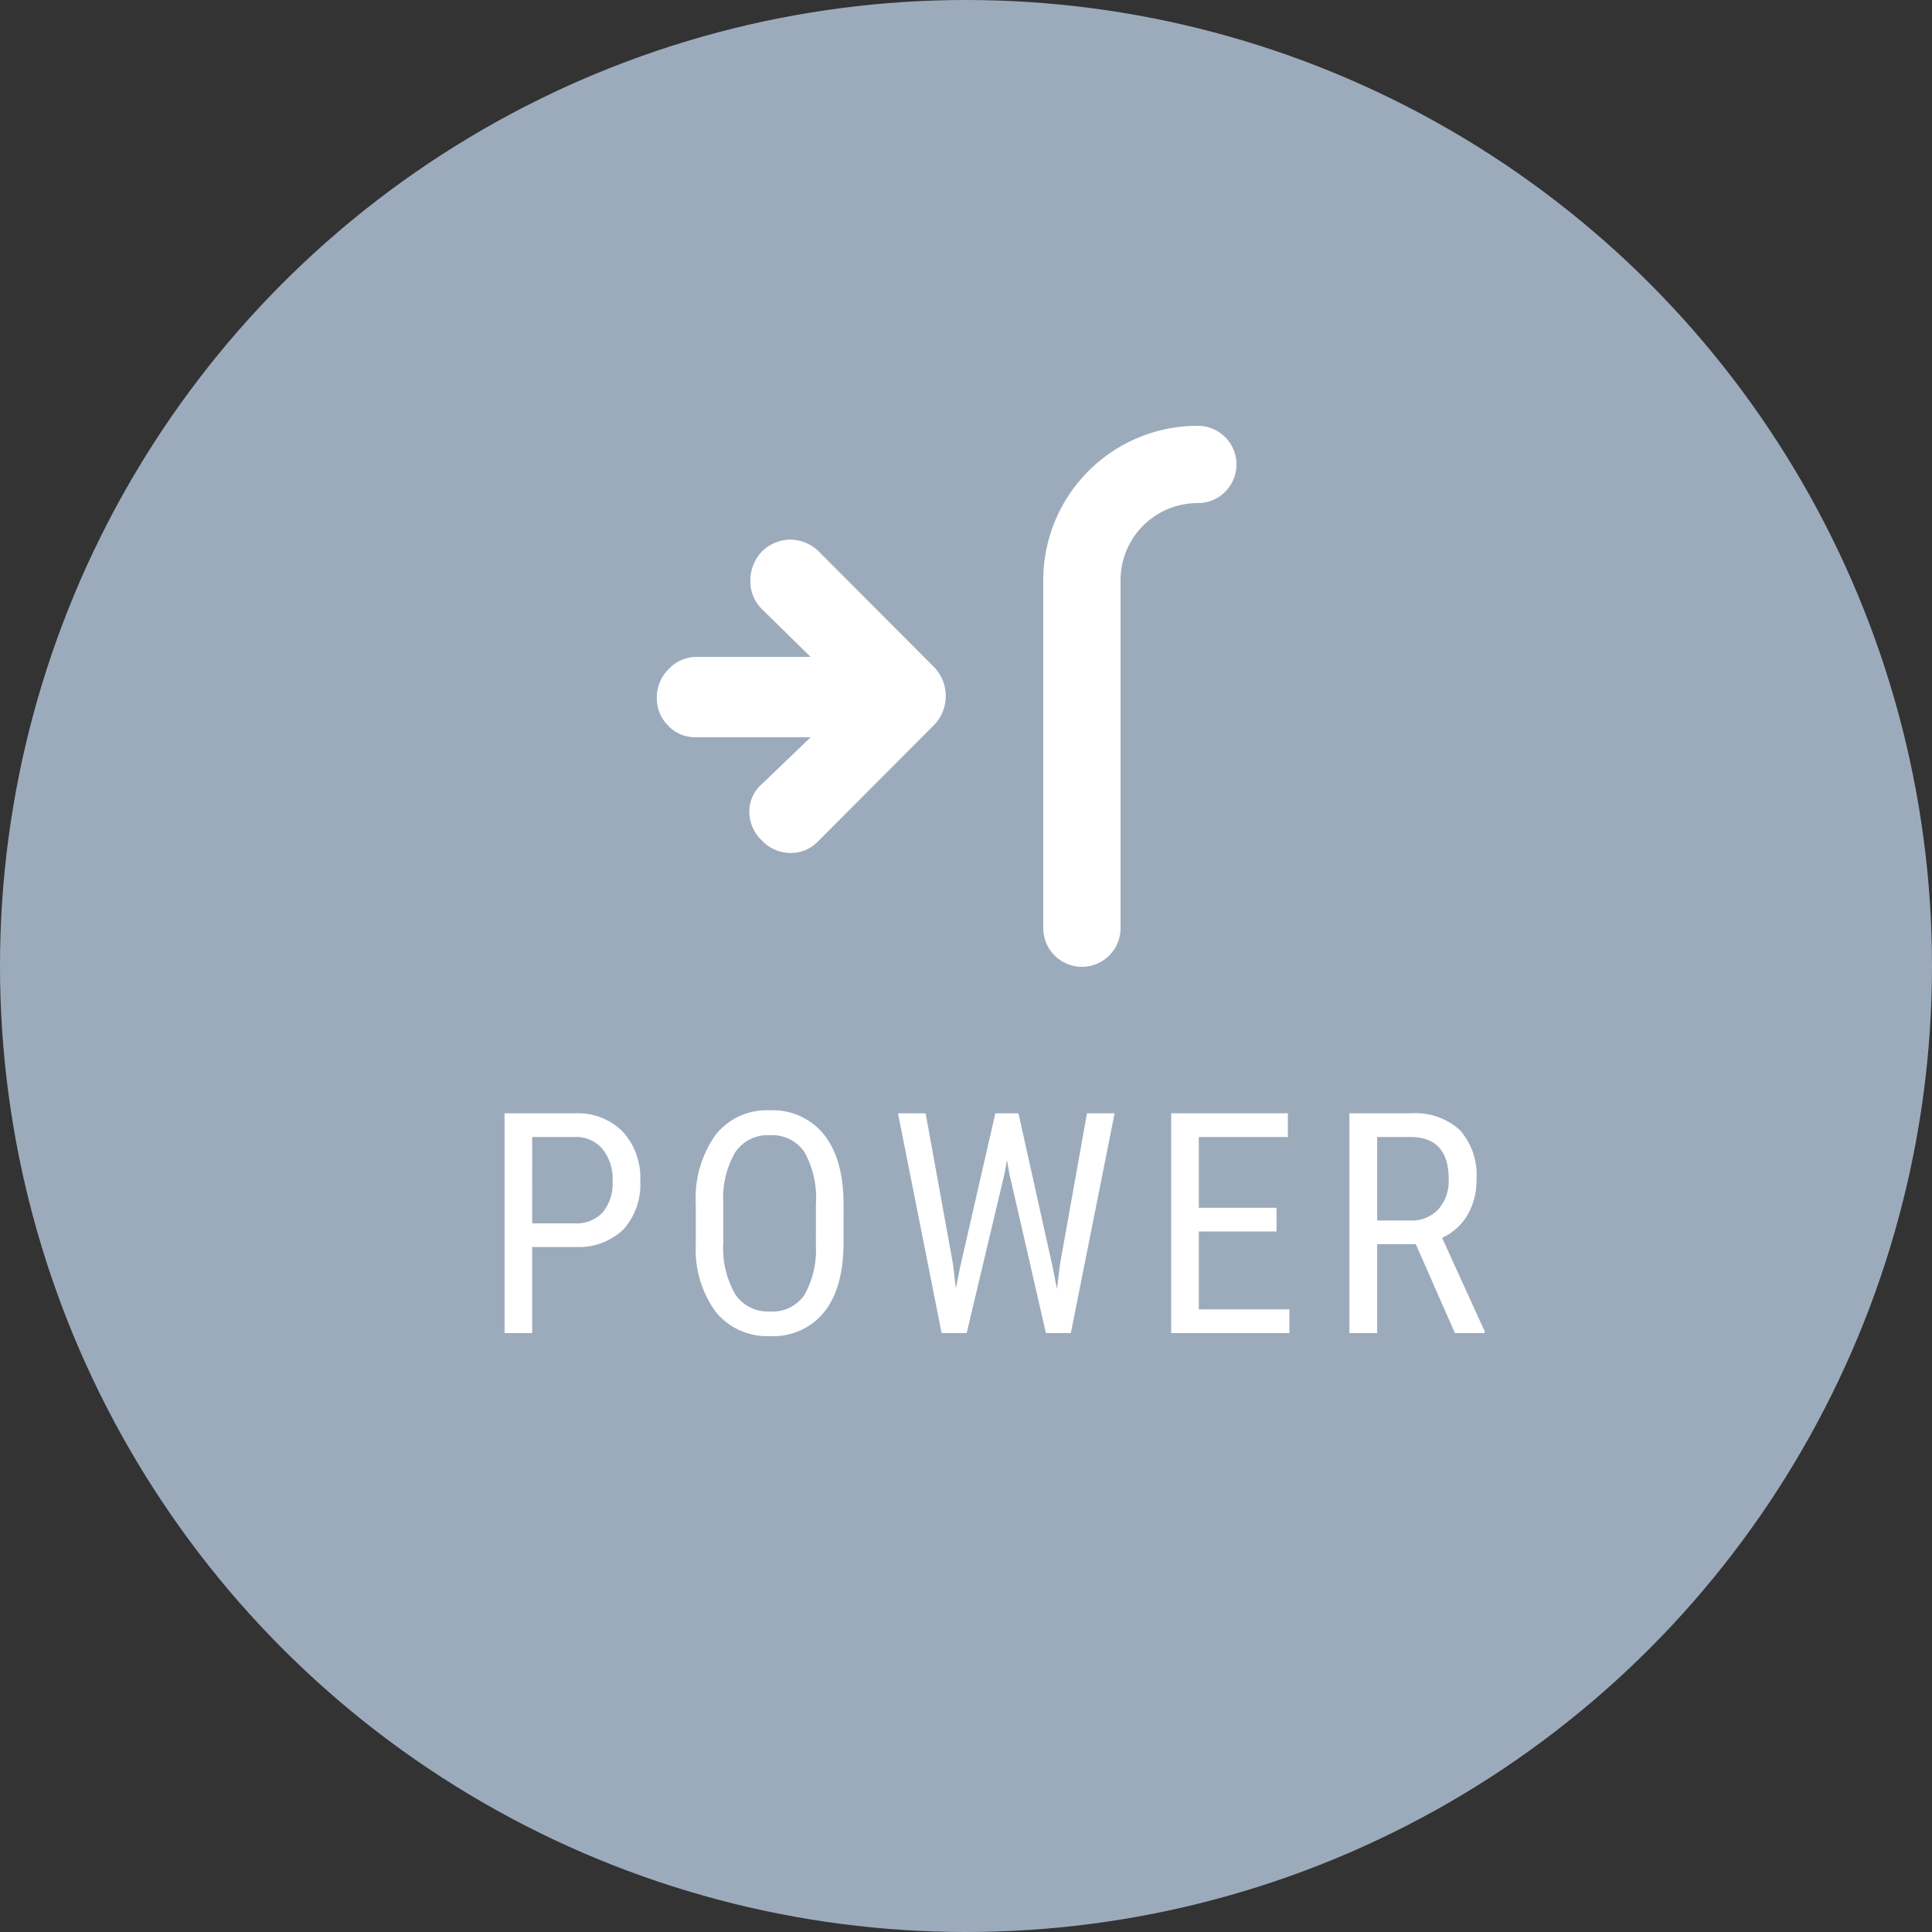
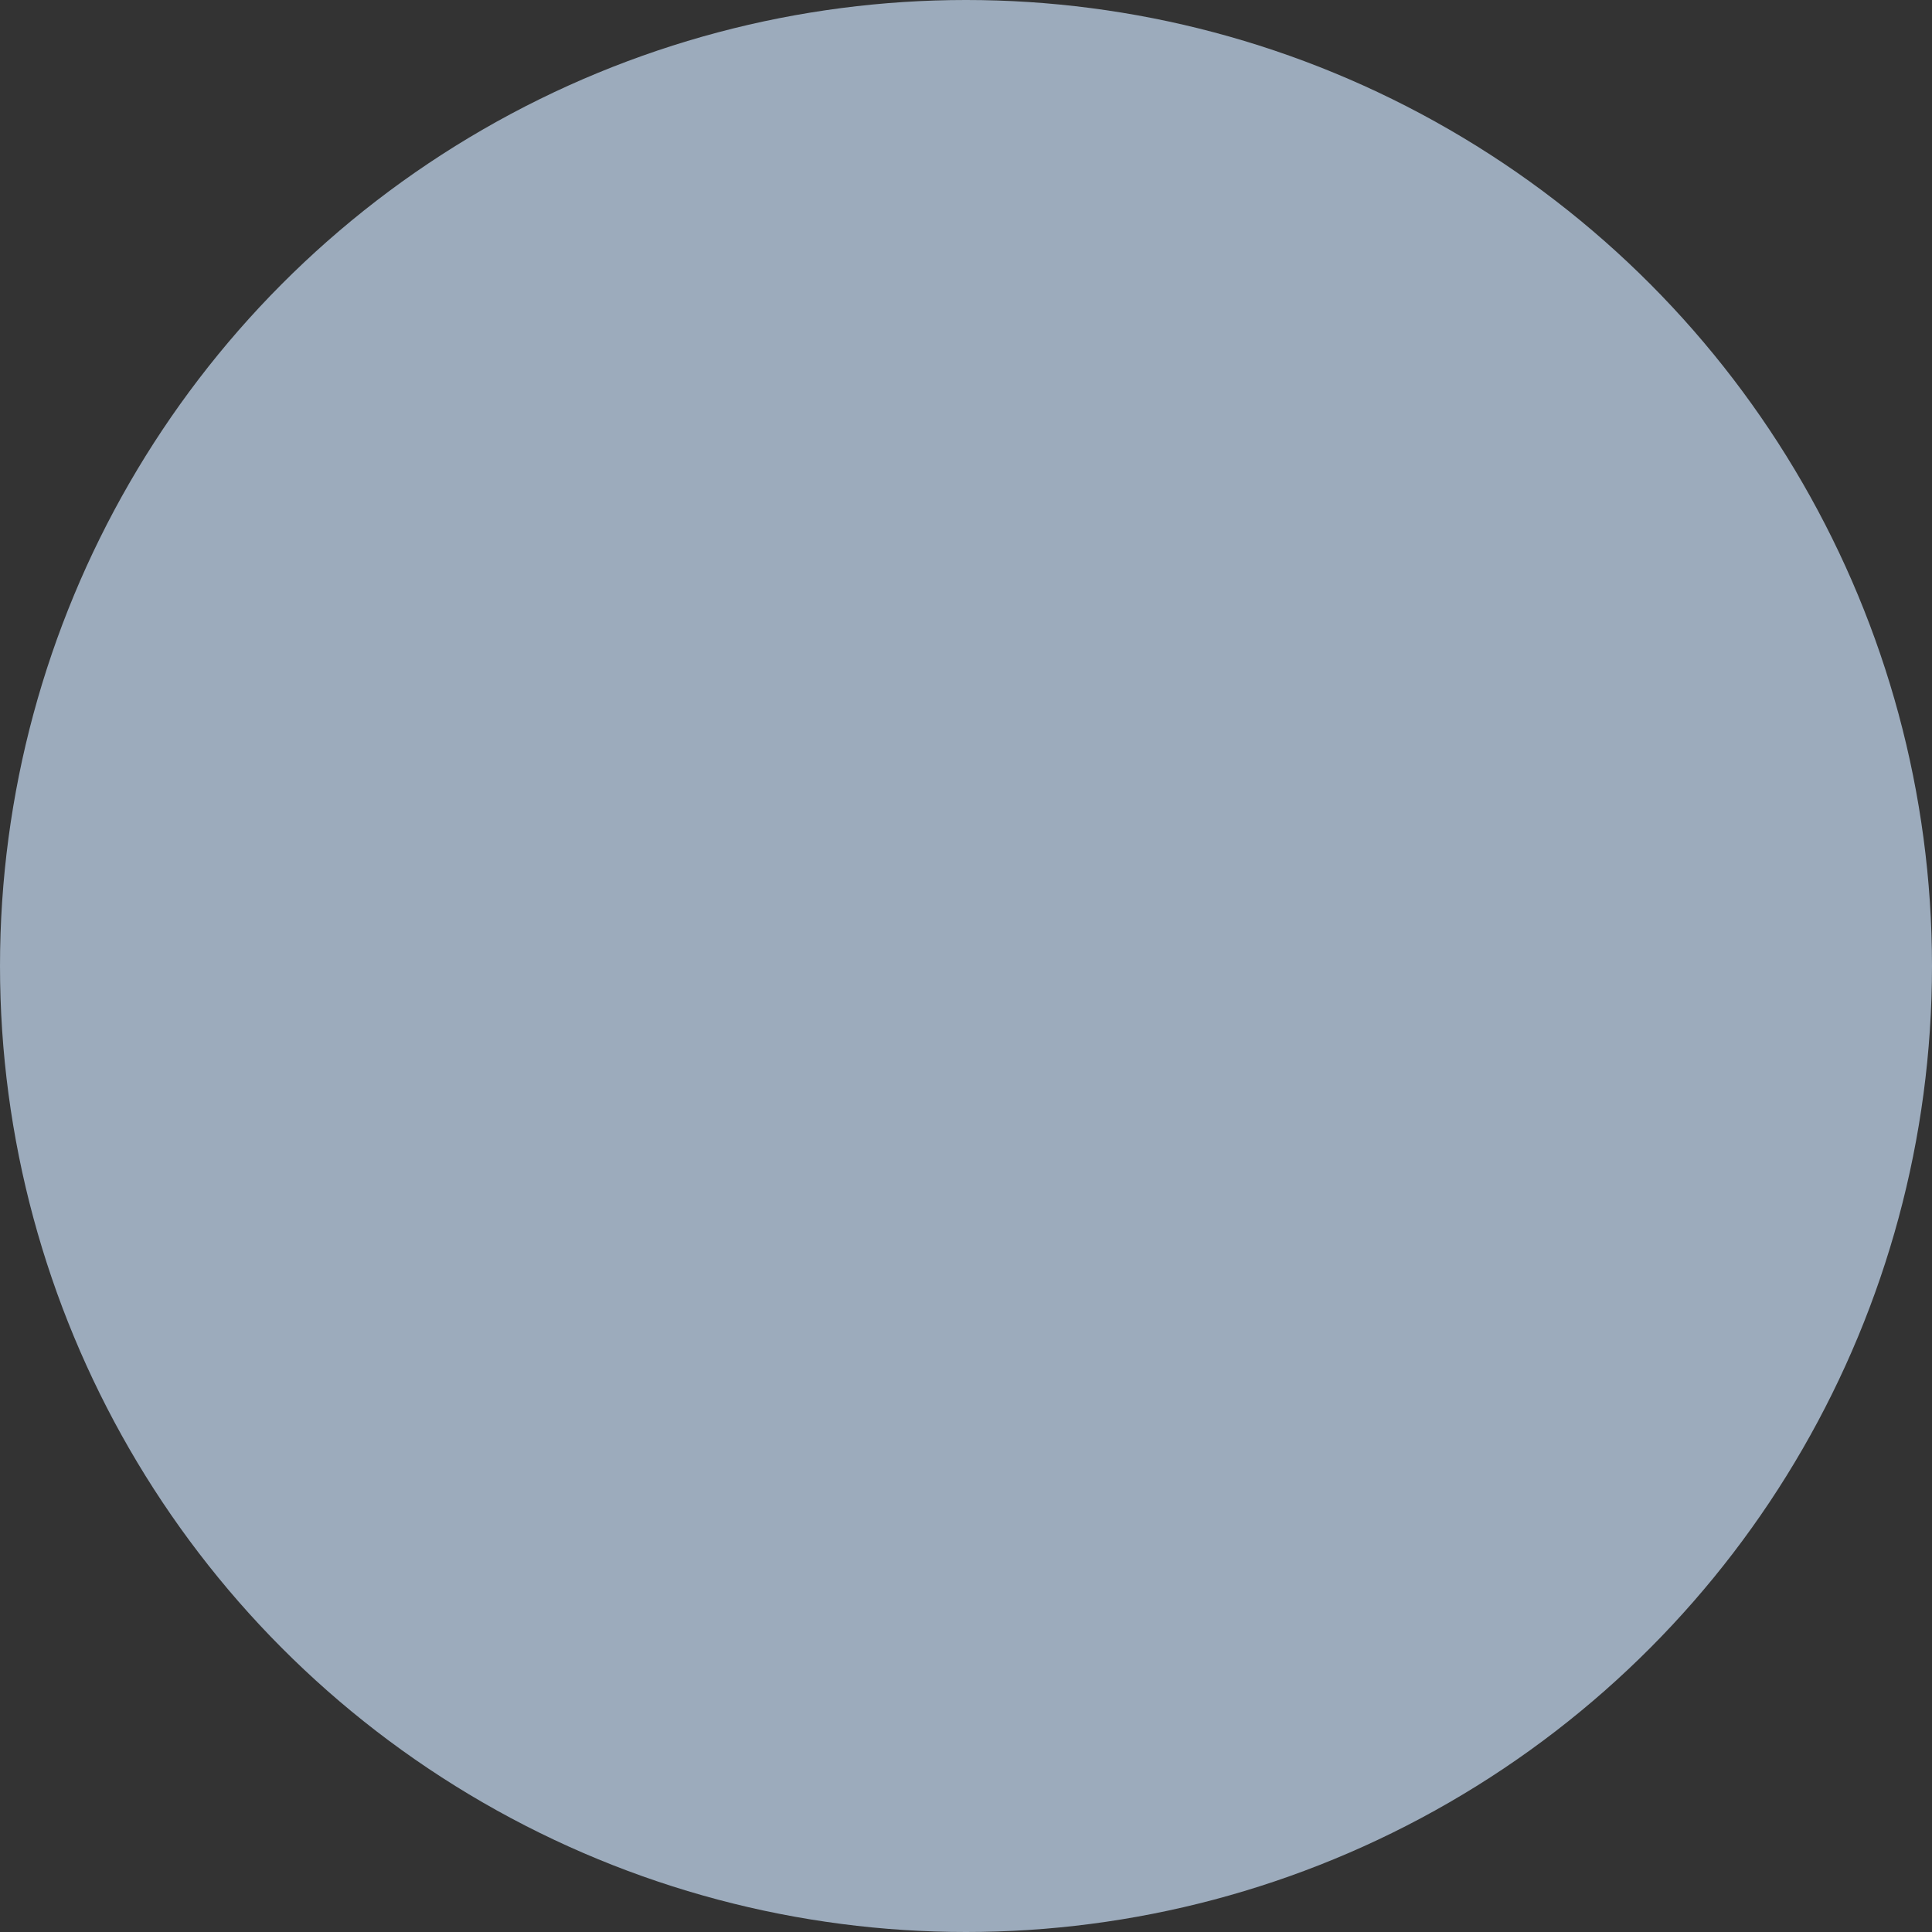
<svg xmlns="http://www.w3.org/2000/svg" id="グループ_2745" data-name="グループ 2745" width="200" height="199.999" viewBox="0 0 200 199.999">
  <rect x="0" y="0" width="200" height="199.999" fill="#333333" stroke="none" />
  <circle id="楕円形_532" data-name="楕円形 532" cx="100" cy="100" r="100" fill="#9cabbc" />
-   <circle id="楕円形_528" data-name="楕円形 528" cx="80" cy="80" r="80" transform="translate(22 20)" fill="#9cabbc" />
-   <path id="パス_155915" data-name="パス 155915" d="M-46.909-8.906V0h-2.859V-22.75h7.25a6.564,6.564,0,0,1,4.984,1.9A7.015,7.015,0,0,1-35.722-15.8a6.949,6.949,0,0,1-1.727,5.055,6.677,6.677,0,0,1-4.867,1.836Zm0-2.453h4.391A3.7,3.7,0,0,0-39.6-12.5a4.767,4.767,0,0,0,1.016-3.271,4.917,4.917,0,0,0-1.047-3.287A3.567,3.567,0,0,0-42.5-20.3h-4.406Zm32.232,1.984q0,4.656-1.984,7.172A6.766,6.766,0,0,1-22.3.313a6.85,6.85,0,0,1-5.555-2.445,10.815,10.815,0,0,1-2.117-6.914v-4.281a11.36,11.36,0,0,1,2.016-7.148,6.728,6.728,0,0,1,5.625-2.586,6.809,6.809,0,0,1,5.6,2.477q2.008,2.477,2.055,7.07Zm-2.859-3.984a9.75,9.75,0,0,0-1.18-5.367,4.055,4.055,0,0,0-3.617-1.758A4.039,4.039,0,0,0-25.9-18.7a9.437,9.437,0,0,0-1.227,5.25v4.078a9.638,9.638,0,0,0,1.211,5.313A4.052,4.052,0,0,0-22.3-2.234,4.02,4.02,0,0,0-18.74-3.922a9.481,9.481,0,0,0,1.2-5.172ZM-3.352-7.172l.3,2.547.453-2.25L1.039-22.75H3.43L6.961-6.875l.453,2.313.328-2.625L10.523-22.75h2.859L8.852,0H6.273l-3.8-16.578-.234-1.344-.234,1.344L-1.93,0H-4.523L-9.039-22.75H-6.18Zm33.5-3.344H22.1v8.063h9.375V0H19.24V-22.75H31.318V-20.3H22.1v7.328h8.047ZM44.565-9.2h-4V0H37.69V-22.75h6.375a6.808,6.808,0,0,1,5.063,1.742,6.971,6.971,0,0,1,1.719,5.1,7.088,7.088,0,0,1-.93,3.68,5.874,5.874,0,0,1-2.633,2.367L51.69-.187V0H48.612Zm-4-2.453h3.469A3.715,3.715,0,0,0,46.9-12.815a4.387,4.387,0,0,0,1.07-3.1Q47.972-20.3,44-20.3H40.565Z" transform="translate(102 138)" fill="#fff" />
-   <path id="compress_FILL0_wght600_GRAD-25_opsz40" d="M13.061,28.508,1.189,16.675A3.874,3.874,0,0,1,0,13.824a4.064,4.064,0,0,1,1.3-2.959A4.09,4.09,0,0,1,4.264,9.574a3.746,3.746,0,0,1,2.86,1.291l4.857,5.056V3.979a3.813,3.813,0,0,1,1.189-2.8A3.968,3.968,0,0,1,16.084,0,4.054,4.054,0,0,1,19.05,1.237a3.907,3.907,0,0,1,1.243,2.851V15.921l4.963-5.056a3.974,3.974,0,0,1,2.914-1.183,4.343,4.343,0,0,1,3.023,1.183,4.213,4.213,0,0,1,1.241,3.067,4.27,4.27,0,0,1-1.35,2.956L19.429,28.508a4.321,4.321,0,0,1-6.367,0Z" transform="translate(67.998 88.299) rotate(-90)" fill="#fff" />
-   <path id="パス_155551" data-name="パス 155551" d="M309.443,149.946V113.9a11.981,11.981,0,0,1,12-11.958" transform="translate(-197.444 -53.863)" fill="none" stroke="#fff" stroke-linecap="round" stroke-miterlimit="10" stroke-width="8" />
</svg>